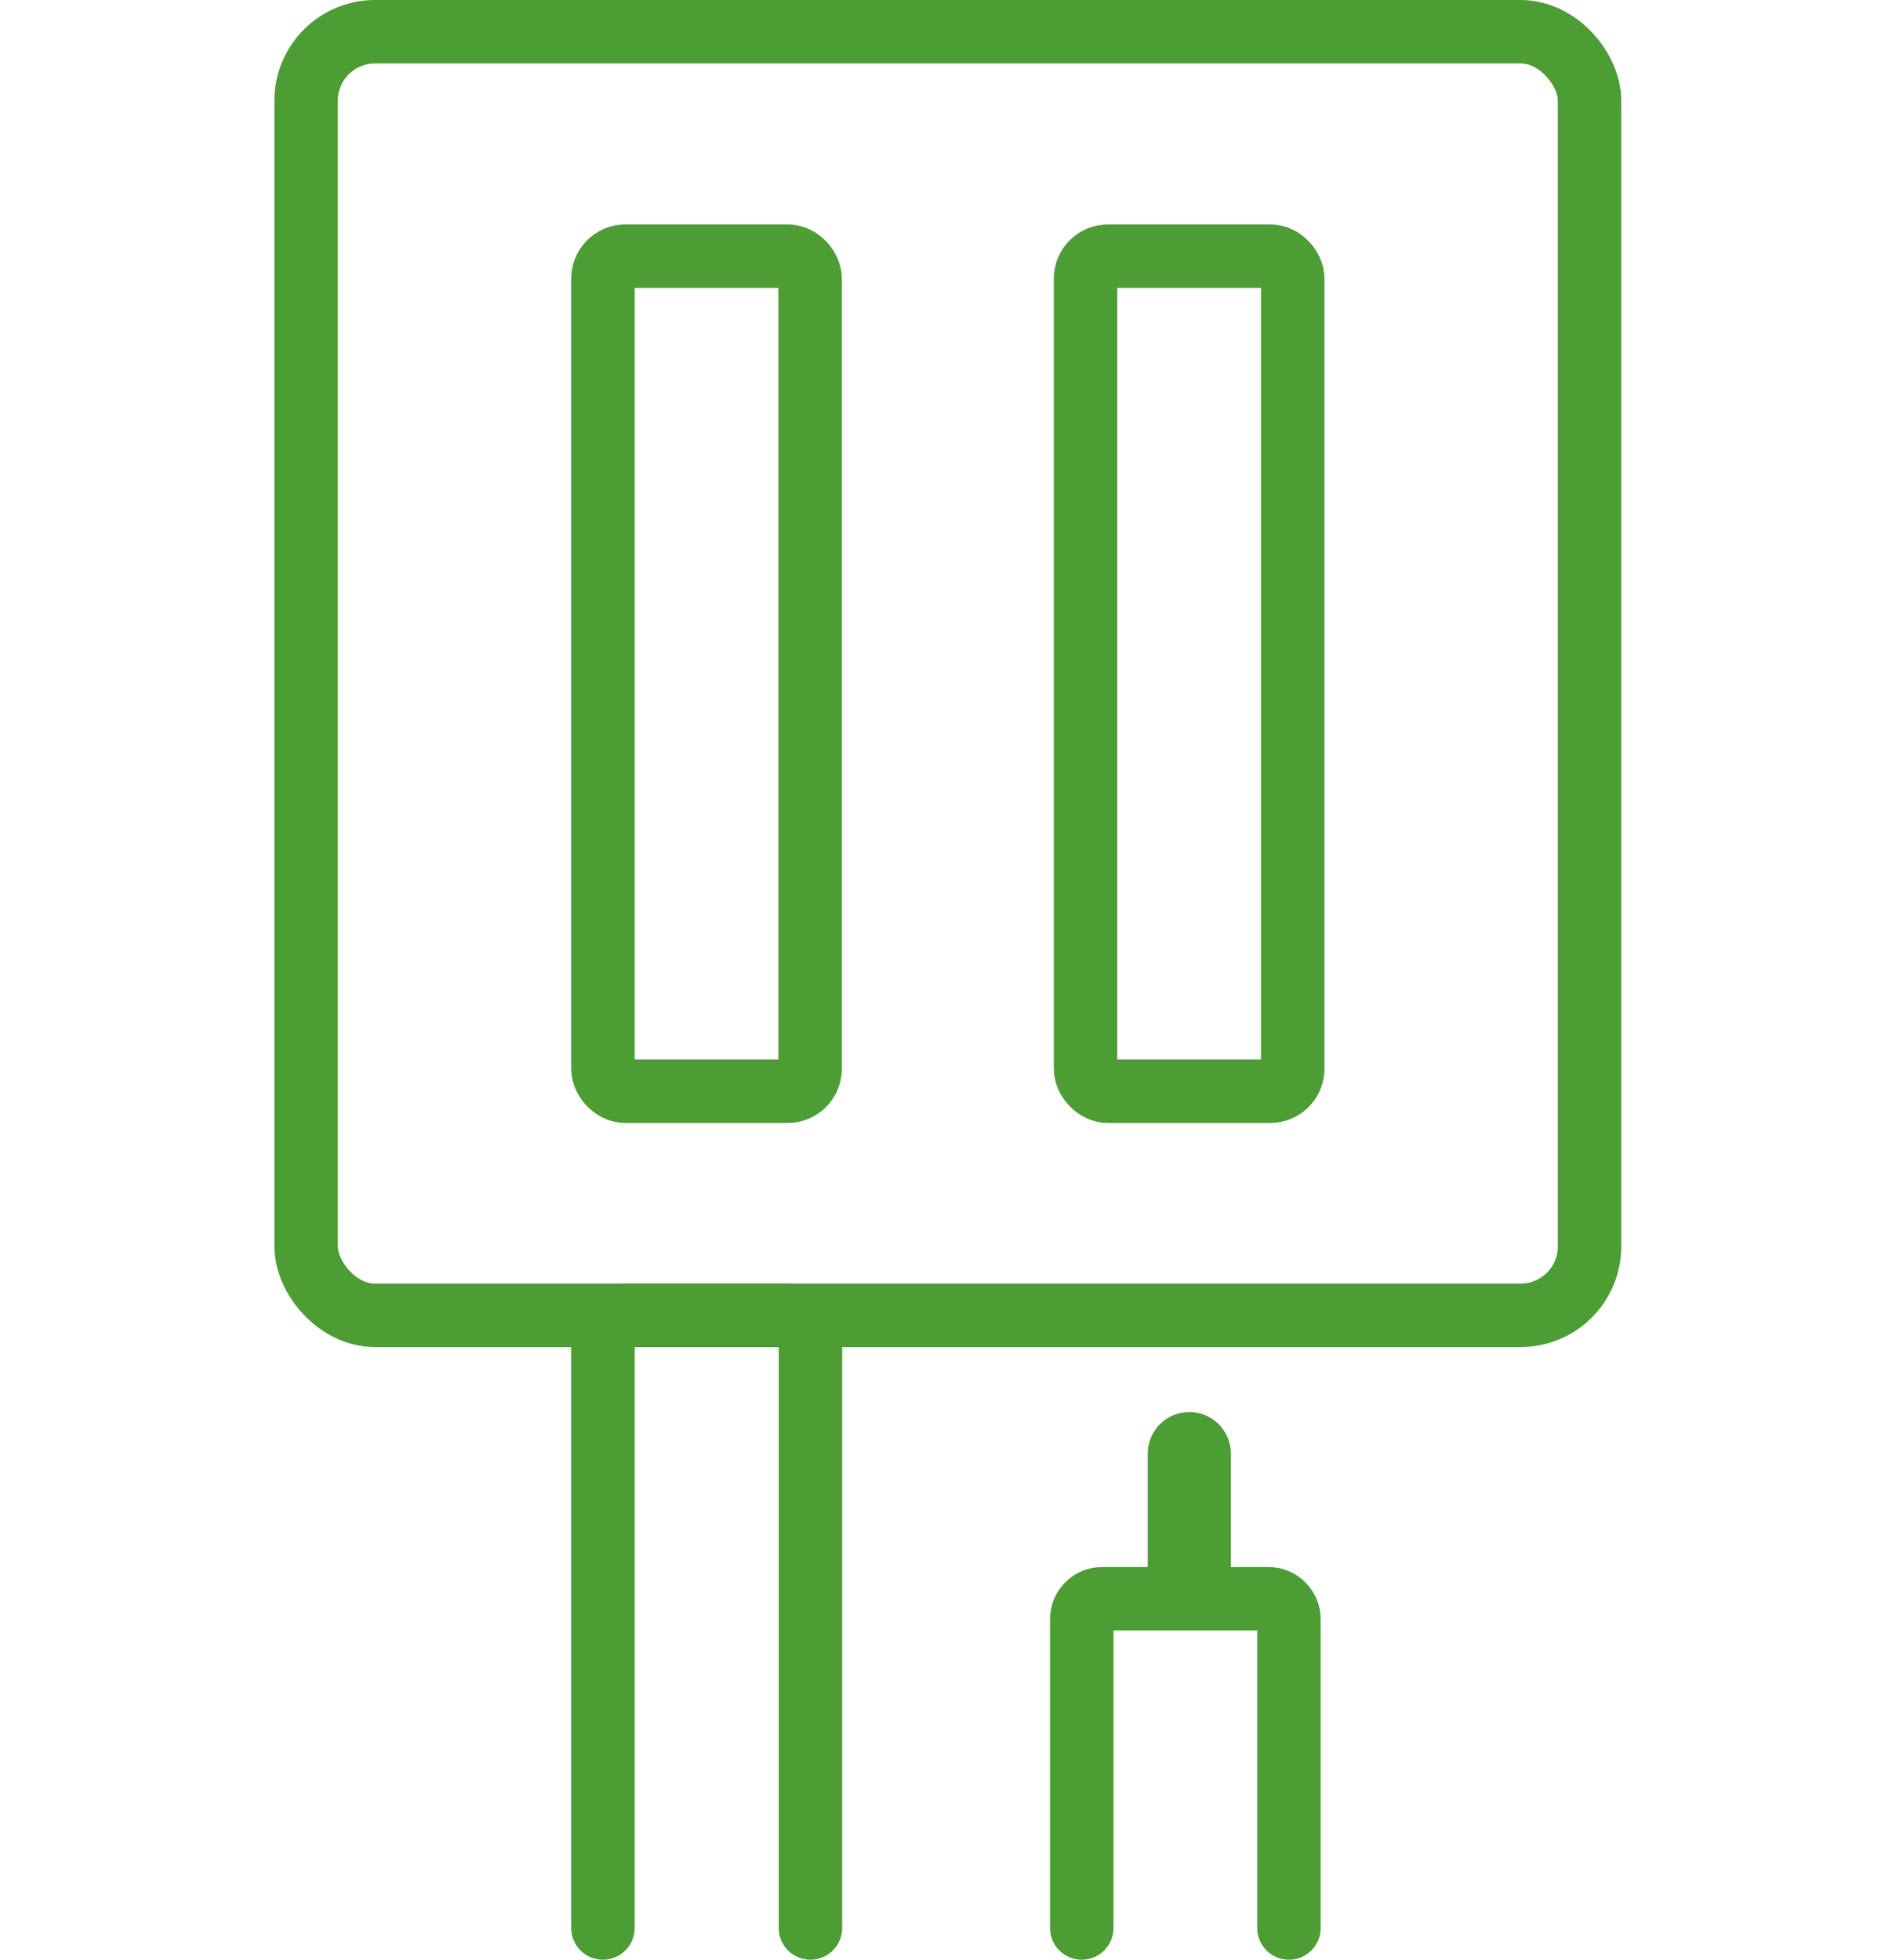
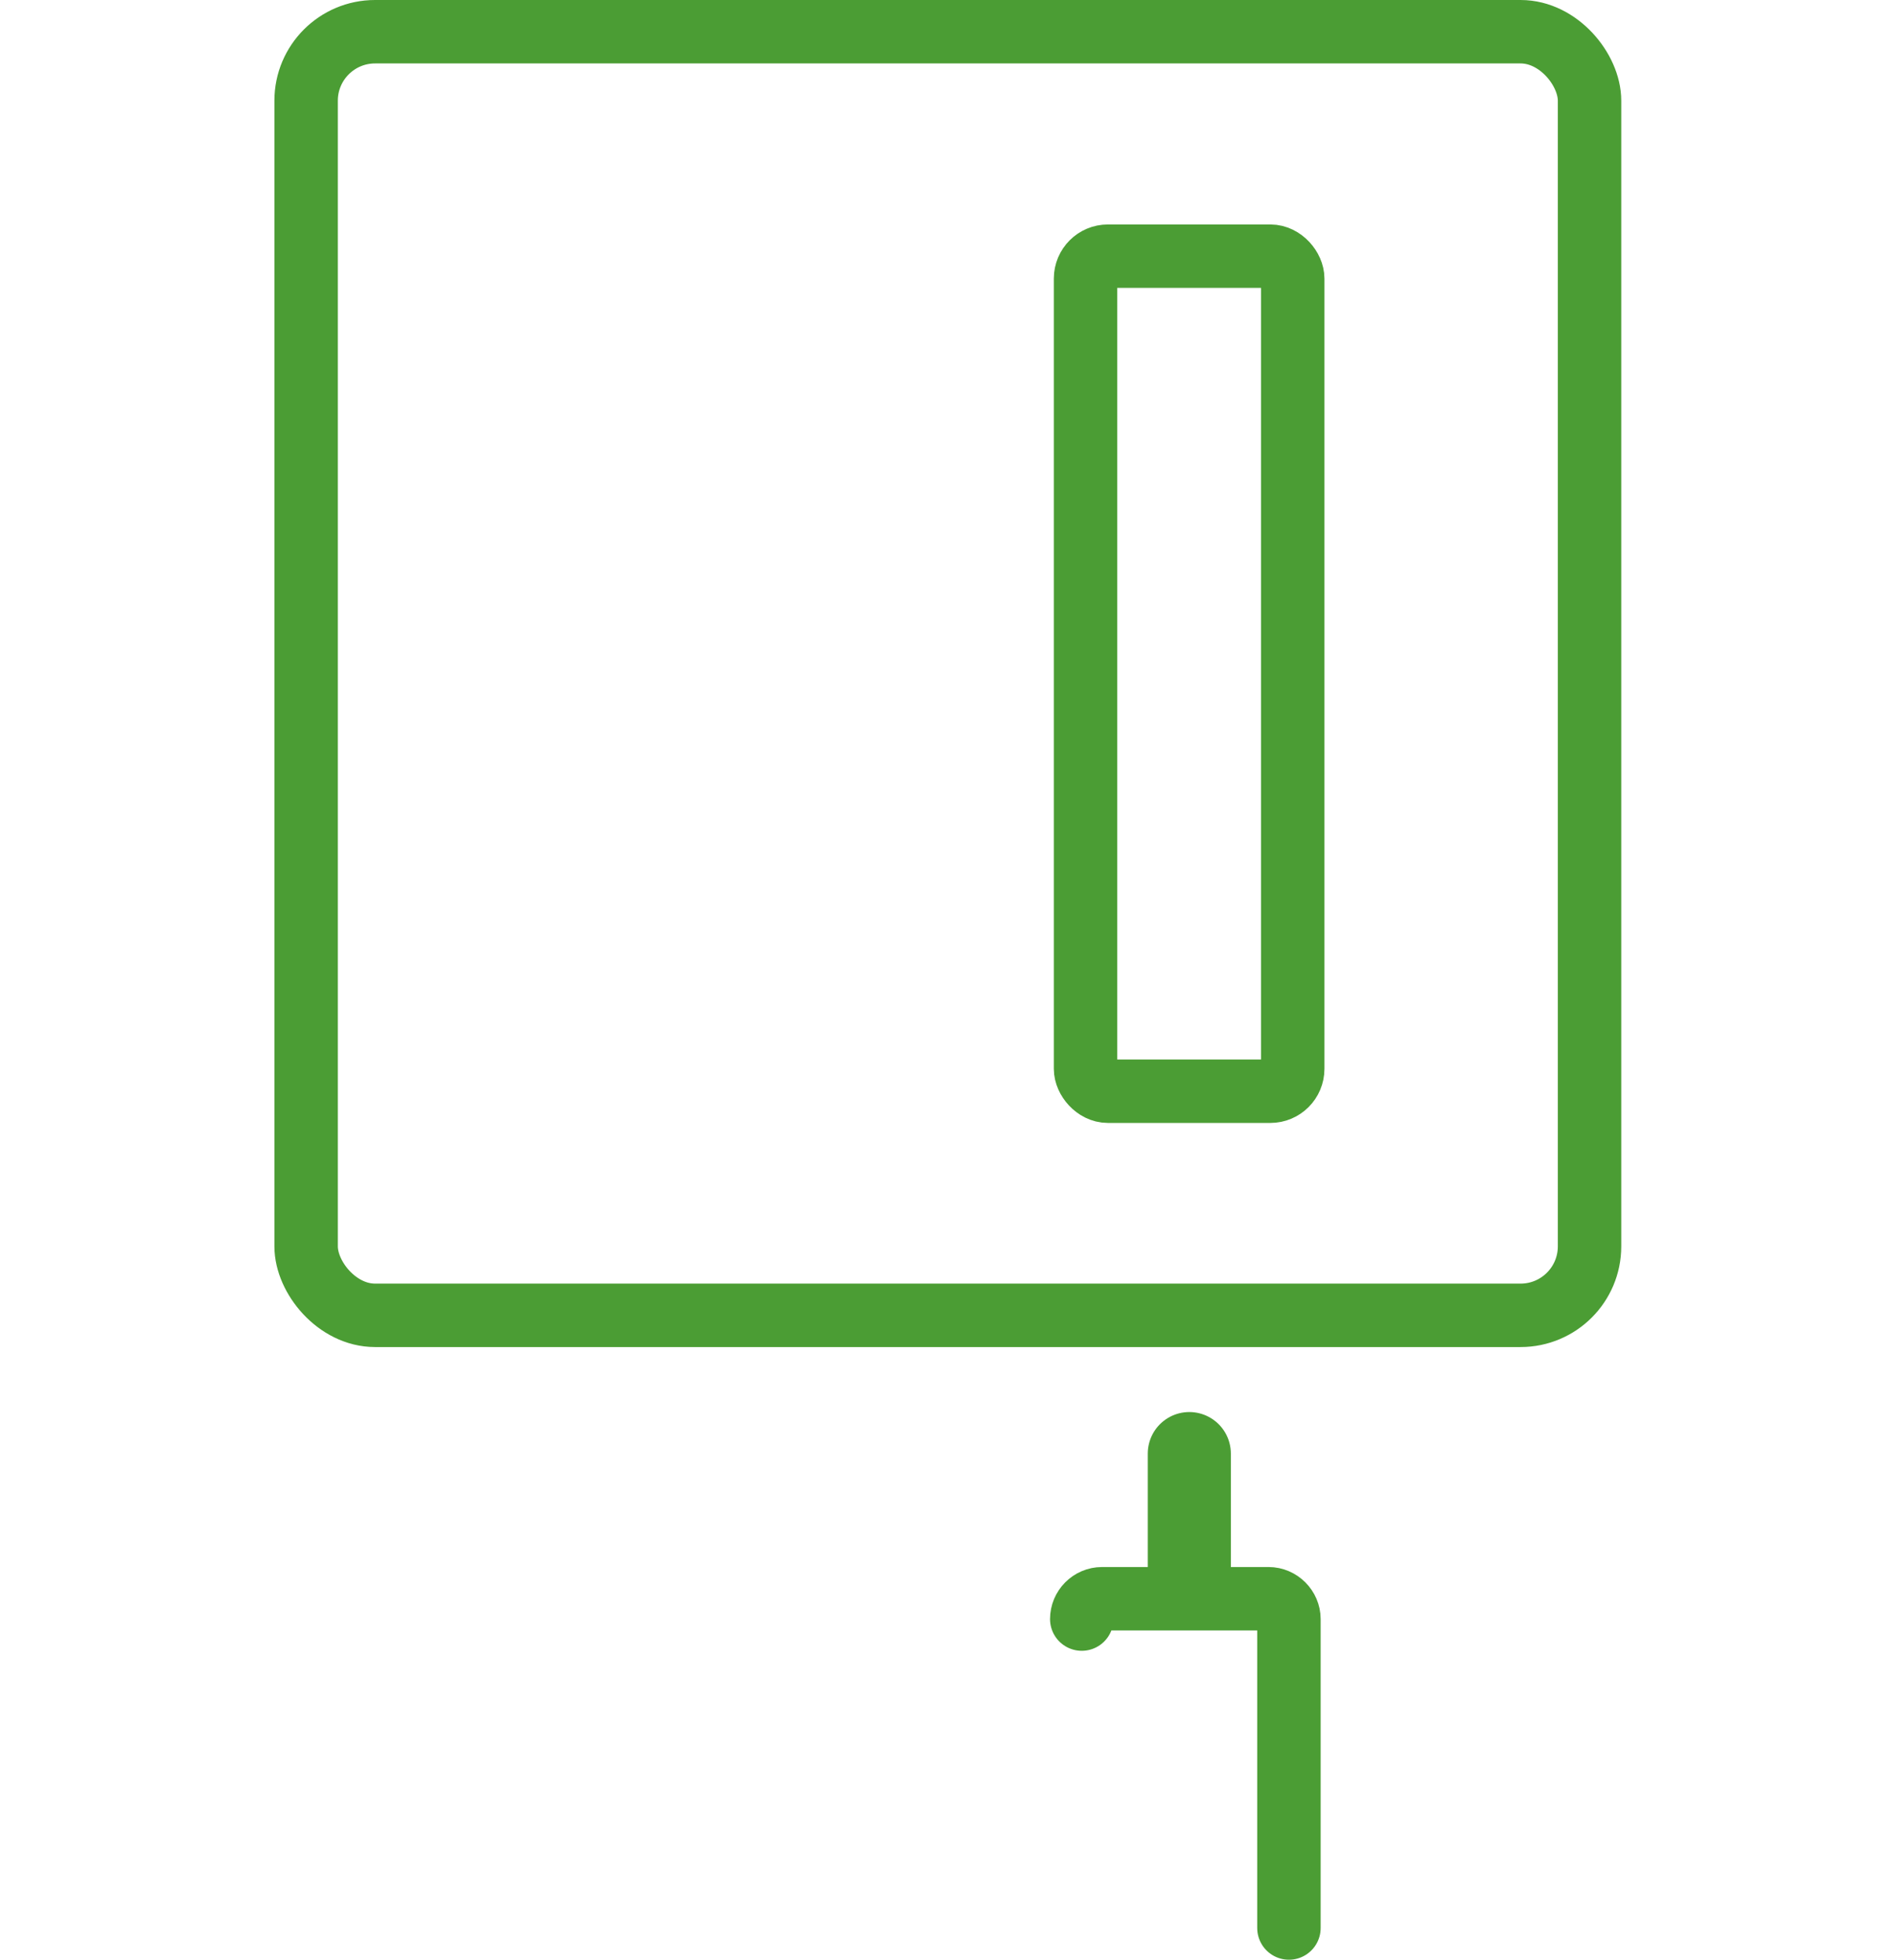
<svg xmlns="http://www.w3.org/2000/svg" id="Calque_2" data-name="Calque 2" viewBox="0 0 55 56.84">
  <defs>
    <style>
      .cls-1, .cls-2, .cls-3, .cls-4 {
        fill: none;
      }

      .cls-1, .cls-3 {
        stroke-width: 1.84px;
      }

      .cls-1, .cls-3, .cls-4 {
        stroke: #4b9d34;
        stroke-miterlimit: 10;
      }

      .cls-2 {
        stroke-width: 0px;
      }

      .cls-3, .cls-4 {
        stroke-linecap: round;
      }

      .cls-4 {
        stroke-width: 2.41px;
      }
    </style>
  </defs>
  <g id="Calque_1-2" data-name="Calque 1">
-     <rect class="cls-2" y=".92" width="55" height="55" />
    <g>
      <rect class="cls-1" x="8.88" y=".92" width="37.23" height="37.23" rx="2" ry="2" />
      <rect class="cls-1" x="31.49" y="7.43" width="6.01" height="24.22" rx=".65" ry=".65" />
-       <rect class="cls-1" x="17.49" y="7.43" width="6.01" height="24.22" rx=".65" ry=".65" />
-       <path class="cls-3" d="M23.51,55.92v-17.06c0-.39-.32-.71-.71-.71h-4.6c-.39,0-.71.32-.71.71v17.06" />
      <g>
-         <path class="cls-3" d="M37.39,55.92v-8.96c0-.32-.27-.59-.59-.59h-4.83c-.33,0-.59.27-.59.59v8.96" />
+         <path class="cls-3" d="M37.39,55.92v-8.96c0-.32-.27-.59-.59-.59h-4.83c-.33,0-.59.27-.59.59" />
        <line class="cls-4" x1="34.5" y1="42.16" x2="34.5" y2="45.84" />
      </g>
    </g>
  </g>
</svg>